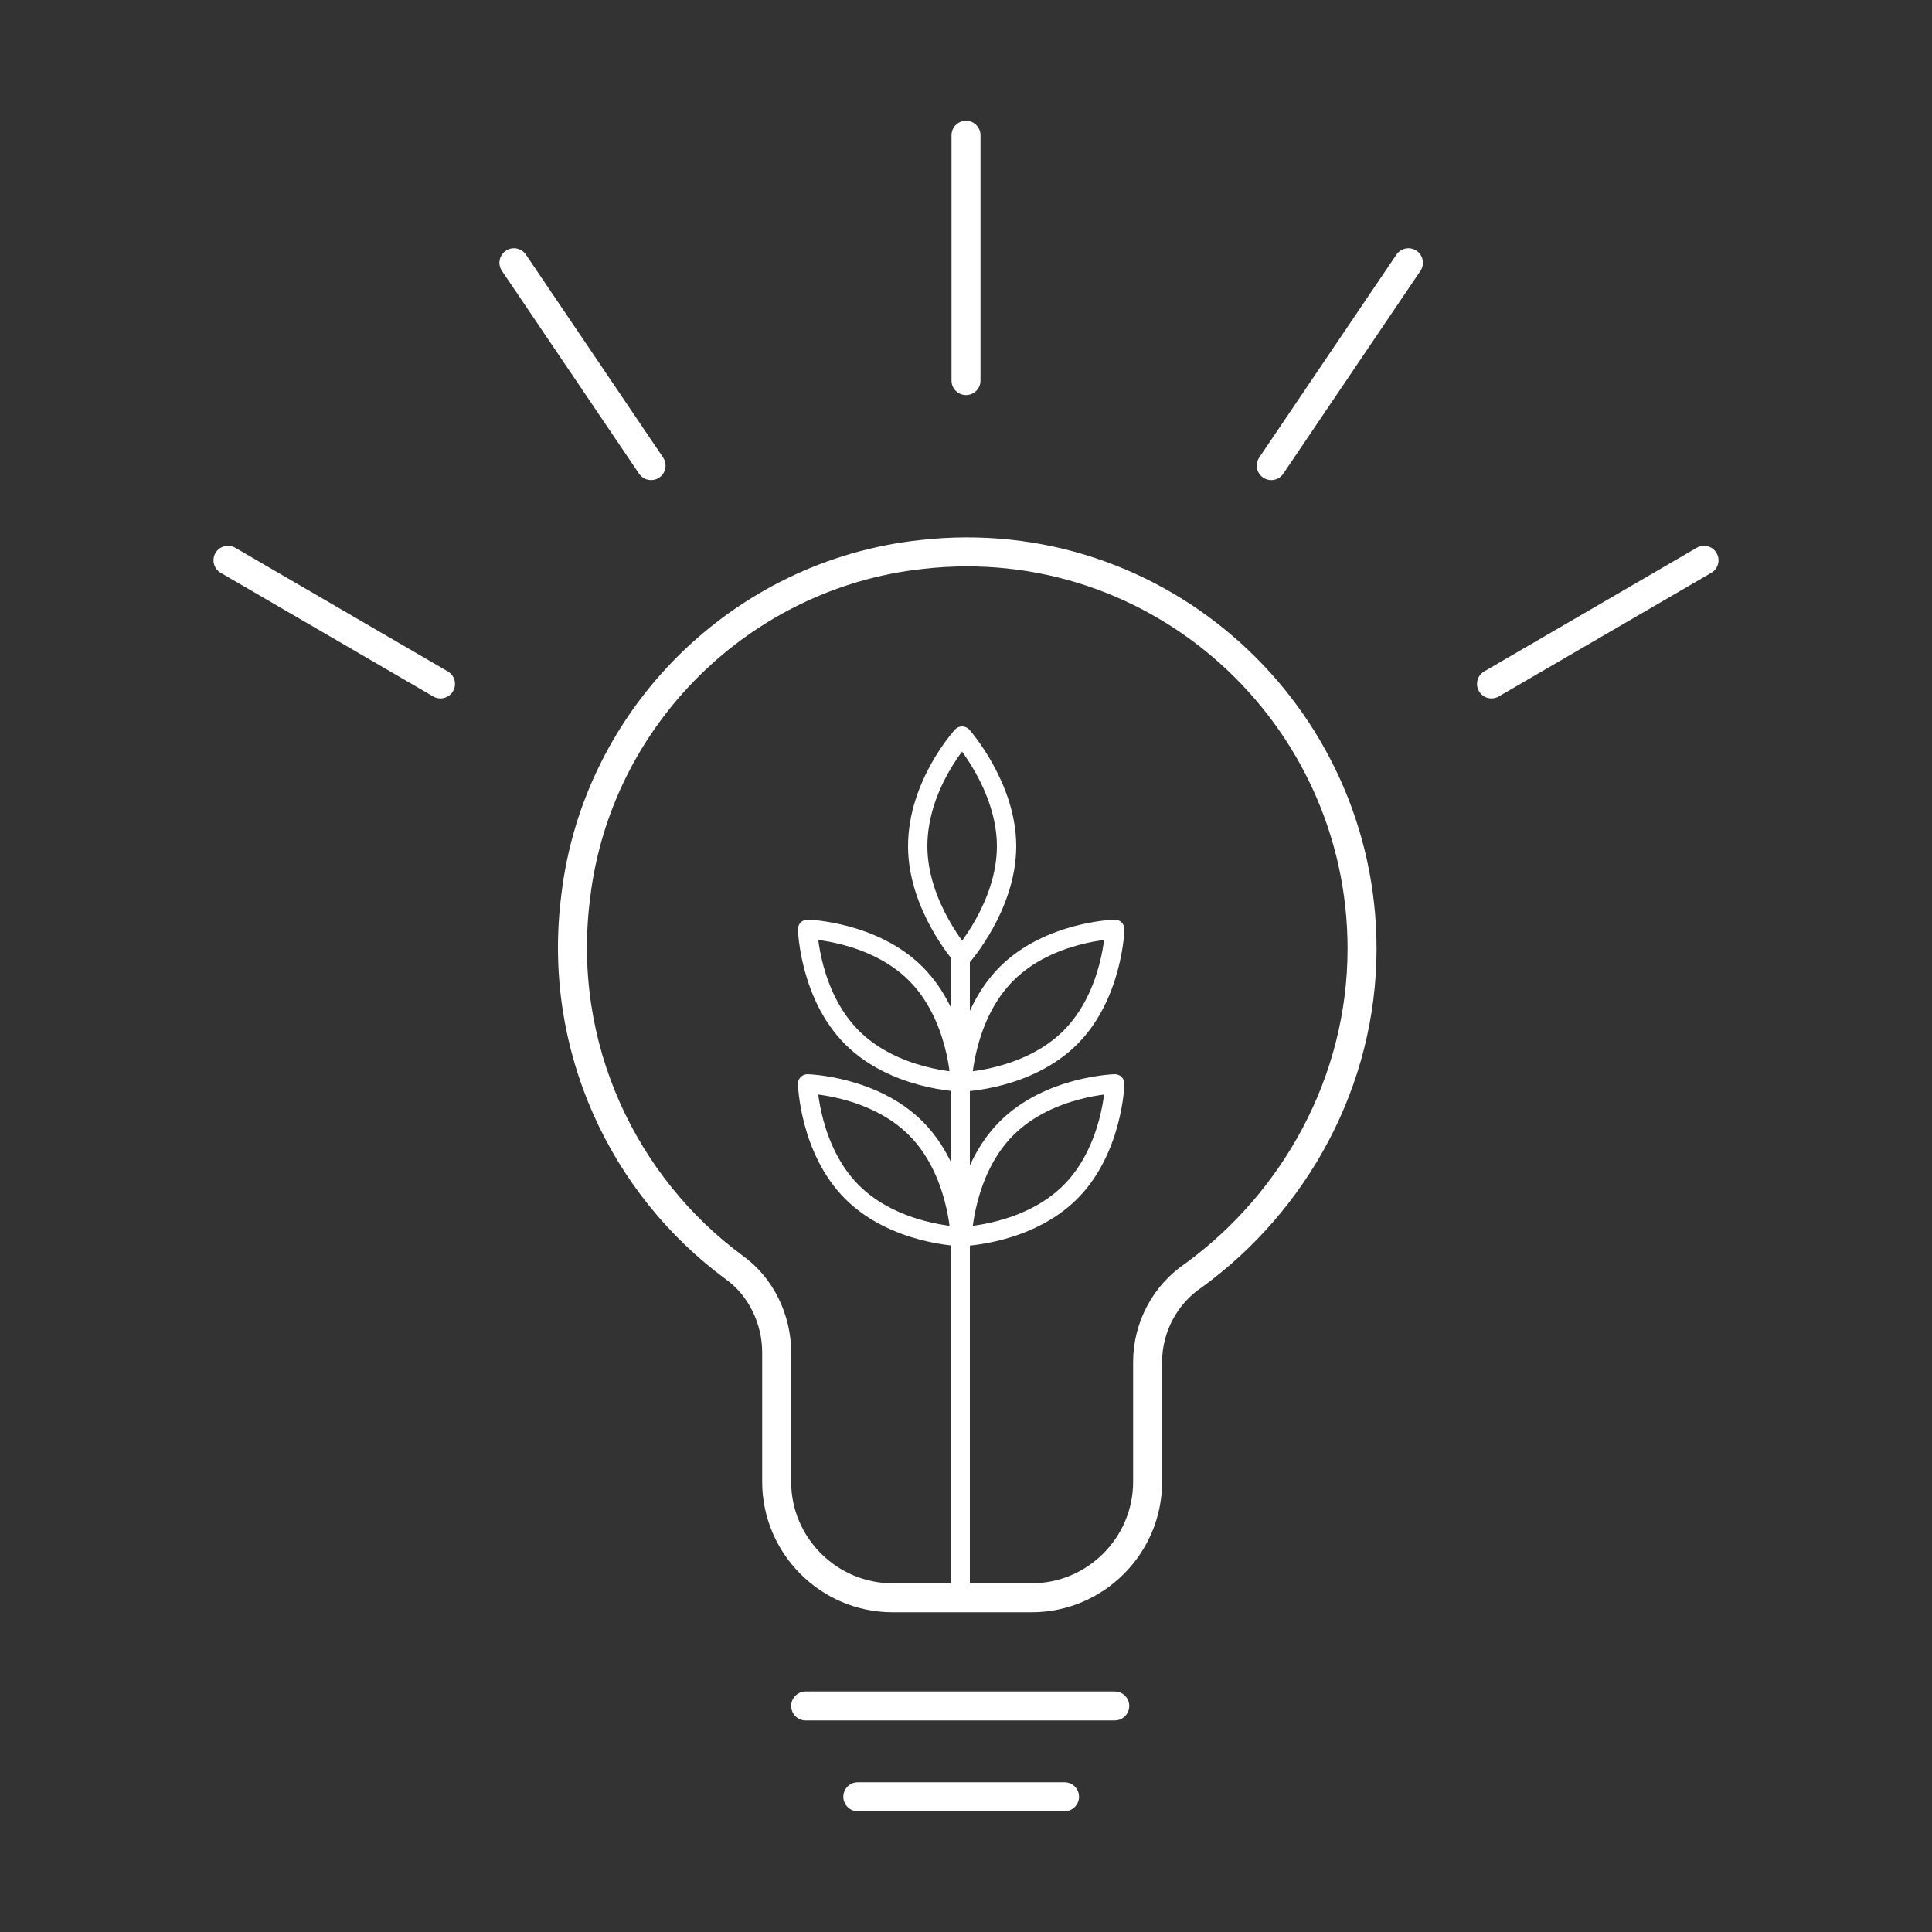
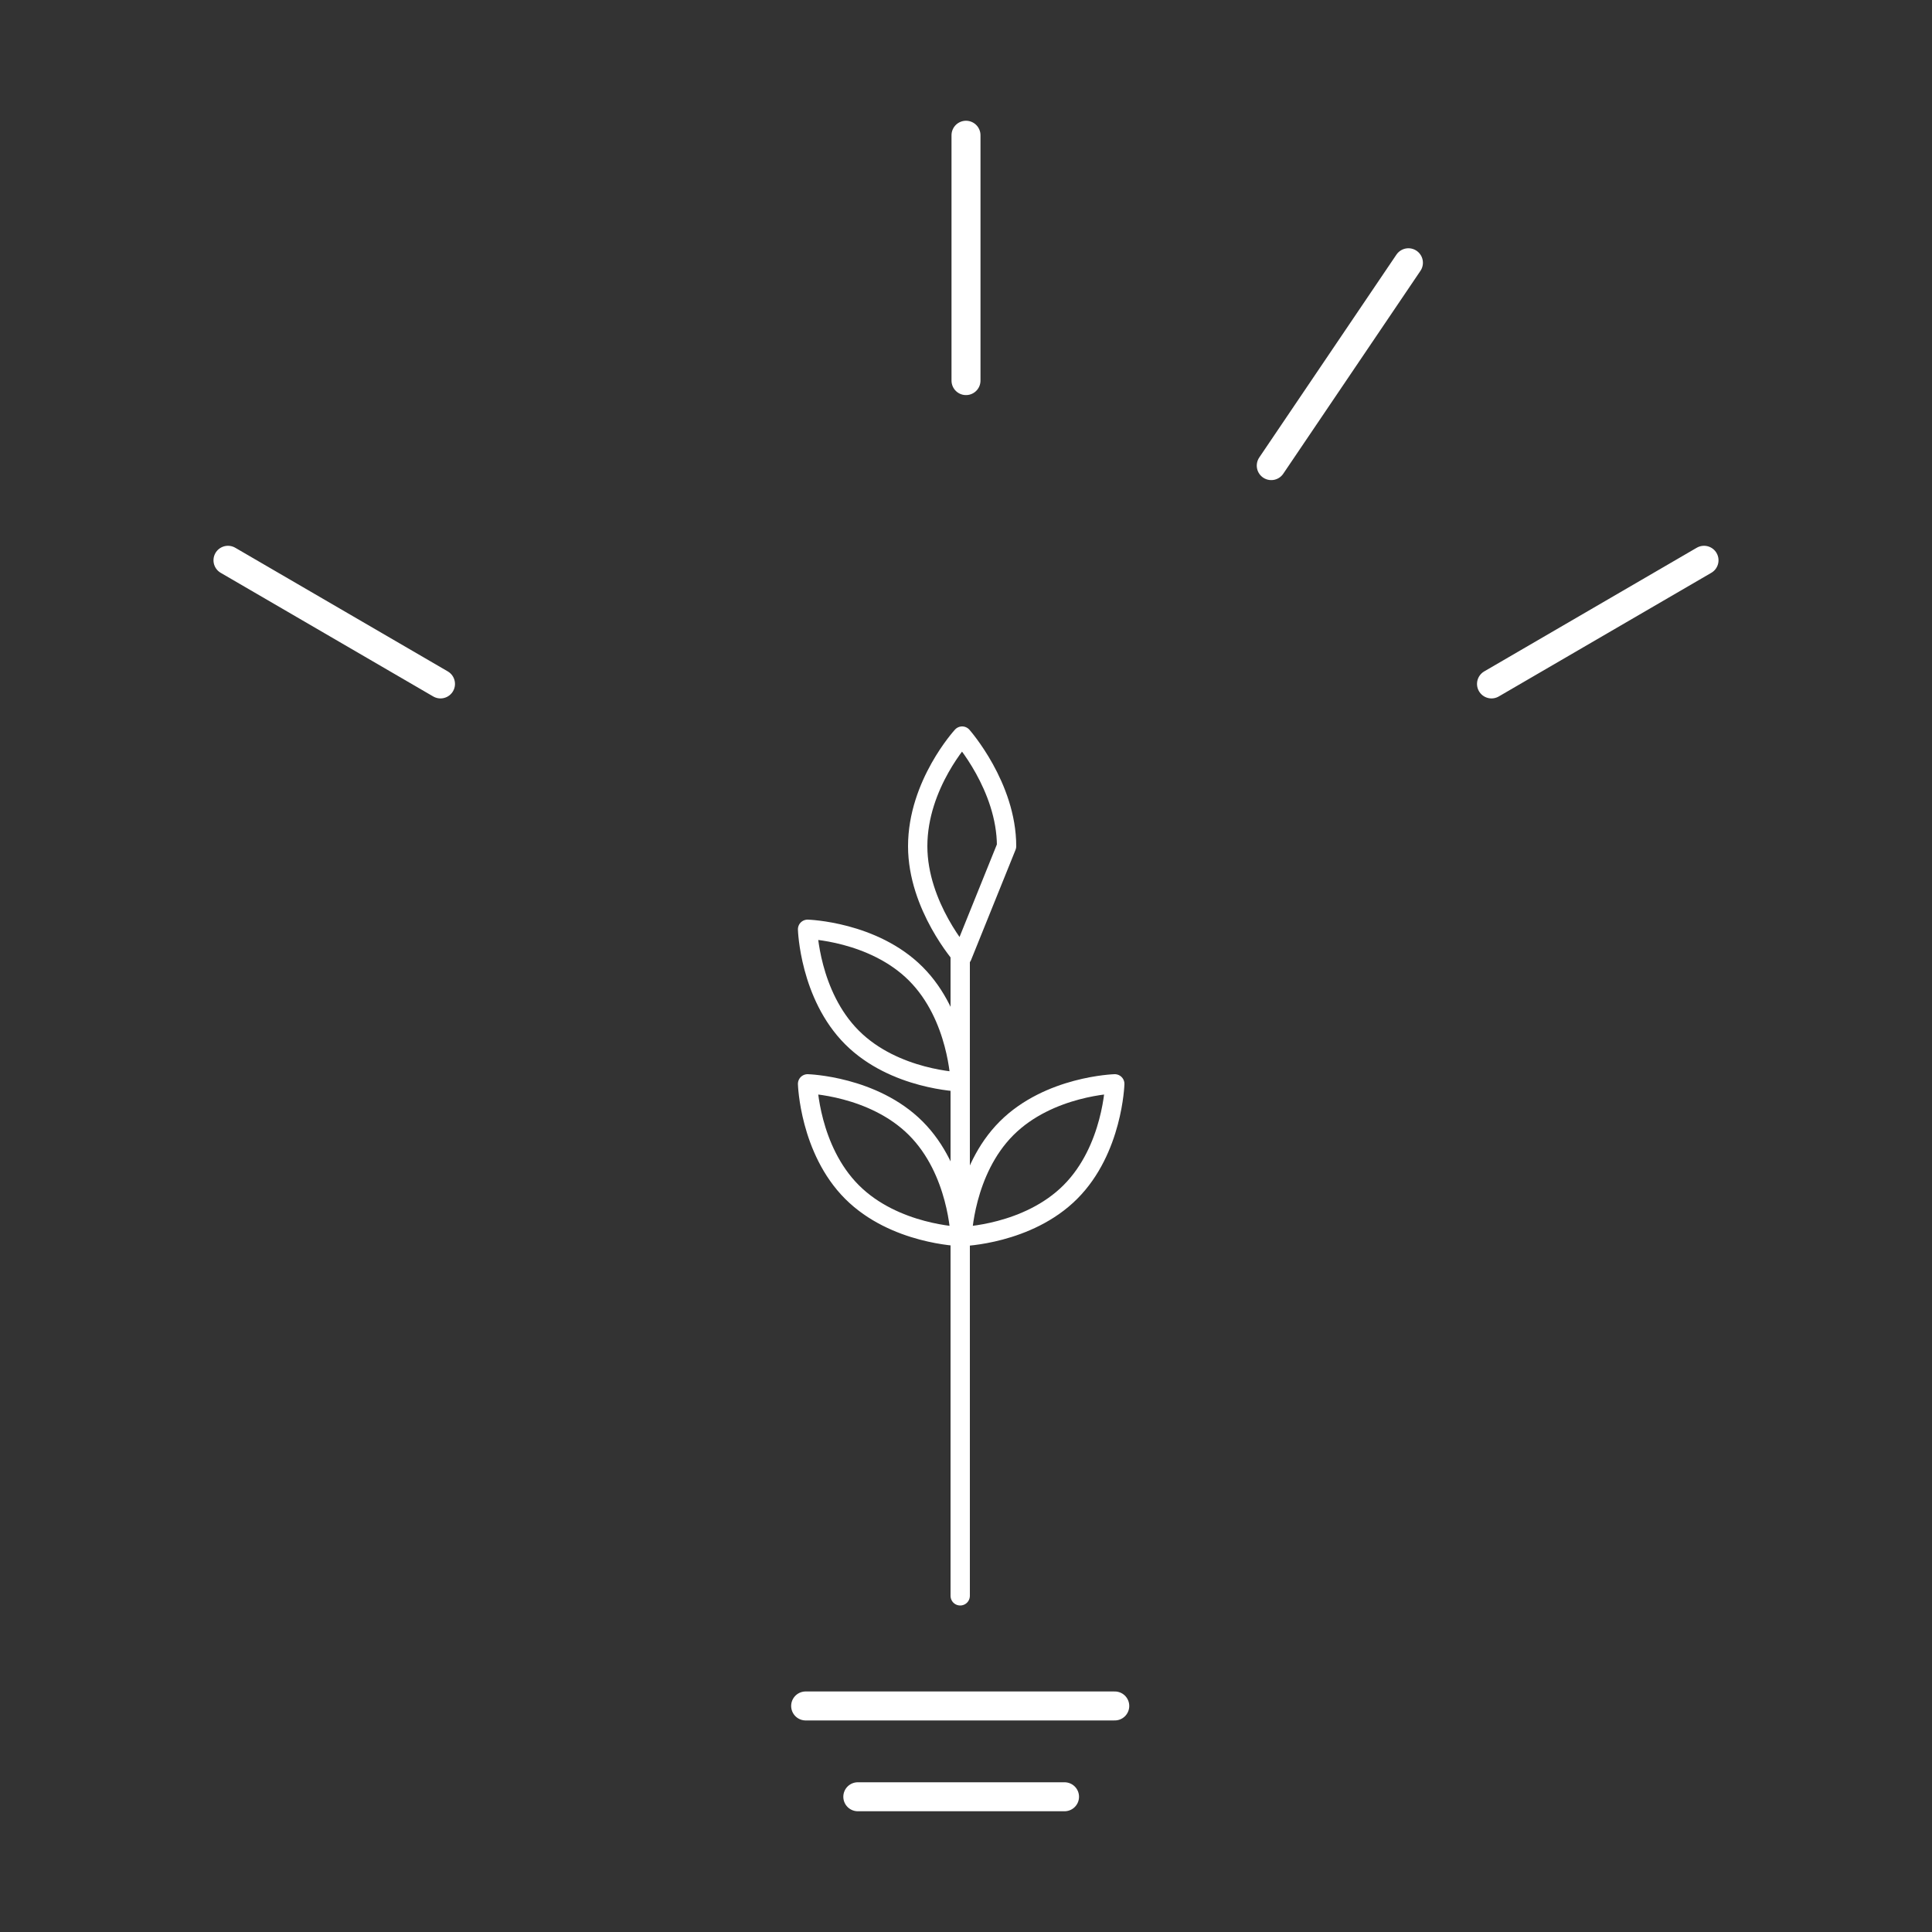
<svg xmlns="http://www.w3.org/2000/svg" version="1.1" id="Layer_1" x="0px" y="0px" viewBox="0 0 100 100" style="enable-background:new 0 0 100 100;" xml:space="preserve">
  <rect x="0" y="0" width="100" height="100" fill="#333333" stroke="none" />
  <style type="text/css">
	.st0{fill:none;stroke:#FFFFFF;stroke-width:1.403;stroke-miterlimit:10;}
	.st1{fill:none;stroke:#FFFFFF;stroke-width:1.403;stroke-linecap:round;stroke-miterlimit:10;}
	.st2{fill:none;stroke:#FFFFFF;stroke-width:1.5;stroke-linecap:round;stroke-miterlimit:10;}
	.st3{fill:none;stroke:#FFFFFF;stroke-width:1.5;stroke-miterlimit:10;}
	.st4{fill:none;stroke:#FFFFFF;stroke-width:1.309;stroke-linejoin:round;stroke-miterlimit:10;}
	.st5{fill:none;stroke:#FFFFFF;stroke-width:1.309;stroke-linecap:round;stroke-miterlimit:10;}
	.st6{fill:none;stroke:#FFFFFF;stroke-width:1.211;stroke-linejoin:round;stroke-miterlimit:10;}
	.st7{fill:none;stroke:#FFFFFF;stroke-width:1.211;stroke-linecap:round;stroke-miterlimit:10;}
	.st8{fill:none;stroke:#FFFFFF;stroke-width:1.265;stroke-linejoin:round;stroke-miterlimit:10;}
	.st9{fill:none;stroke:#FFFFFF;stroke-width:1.265;stroke-linecap:round;stroke-miterlimit:10;}
	.st10{fill:none;stroke:#FFFFFF;stroke-linejoin:round;stroke-miterlimit:10;}
	.st11{fill:none;stroke:#FFFFFF;stroke-linecap:round;stroke-miterlimit:10;}
</style>
  <g>
    <line class="st2" x1="50" y1="7" x2="50" y2="19.7" />
-     <line class="st2" x1="26.6" y1="13.6" x2="33.7" y2="24.1" />
    <line class="st2" x1="72.9" y1="13.6" x2="65.8" y2="24.1" />
    <line class="st2" x1="11.8" y1="29" x2="22.8" y2="35.4" />
    <line class="st2" x1="88.2" y1="29" x2="77.2" y2="35.4" />
-     <path class="st3" d="M70.5,49.1C70.5,37,60,27.3,47.7,28.7c-9.3,1-16.8,8.4-17.9,17.7c-1,7.8,2.5,15,8.2,19.2   c1.4,1,2.2,2.7,2.2,4.4l0,6.7c0,3.3,2.7,6,6,6h7.2c3.3,0,6-2.7,6-6v-6.2c0-1.8,0.9-3.5,2.4-4.5C67,62.2,70.5,56,70.5,49.1z" />
    <line class="st2" x1="41.7" y1="88.3" x2="57.7" y2="88.3" />
    <line class="st2" x1="44.4" y1="93" x2="55.1" y2="93" />
    <g>
-       <path class="st10" d="M52.1,43.8c0-3.1-2.3-5.7-2.3-5.7s-2.3,2.5-2.3,5.7c0,3.1,2.3,5.7,2.3,5.7S52.1,46.9,52.1,43.8z" />
+       <path class="st10" d="M52.1,43.8c0-3.1-2.3-5.7-2.3-5.7s-2.3,2.5-2.3,5.7c0,3.1,2.3,5.7,2.3,5.7z" />
      <path class="st10" d="M47.4,50.4c-2.2-2.2-5.6-2.3-5.6-2.3s0.1,3.4,2.3,5.6c2.2,2.2,5.6,2.3,5.6,2.3S49.6,52.6,47.4,50.4z" />
-       <path class="st10" d="M52.1,50.4c2.2-2.2,5.6-2.3,5.6-2.3s-0.1,3.4-2.3,5.6s-5.6,2.3-5.6,2.3S49.9,52.6,52.1,50.4z" />
      <path class="st10" d="M47.4,58.4c-2.2-2.2-5.6-2.3-5.6-2.3s0.1,3.4,2.3,5.6c2.2,2.2,5.6,2.3,5.6,2.3S49.6,60.6,47.4,58.4z" />
      <path class="st10" d="M52.1,58.4c2.2-2.2,5.6-2.3,5.6-2.3s-0.1,3.4-2.3,5.6s-5.6,2.3-5.6,2.3S49.9,60.6,52.1,58.4z" />
      <line class="st11" x1="49.7" y1="49.5" x2="49.7" y2="82.6" />
    </g>
  </g>
</svg>